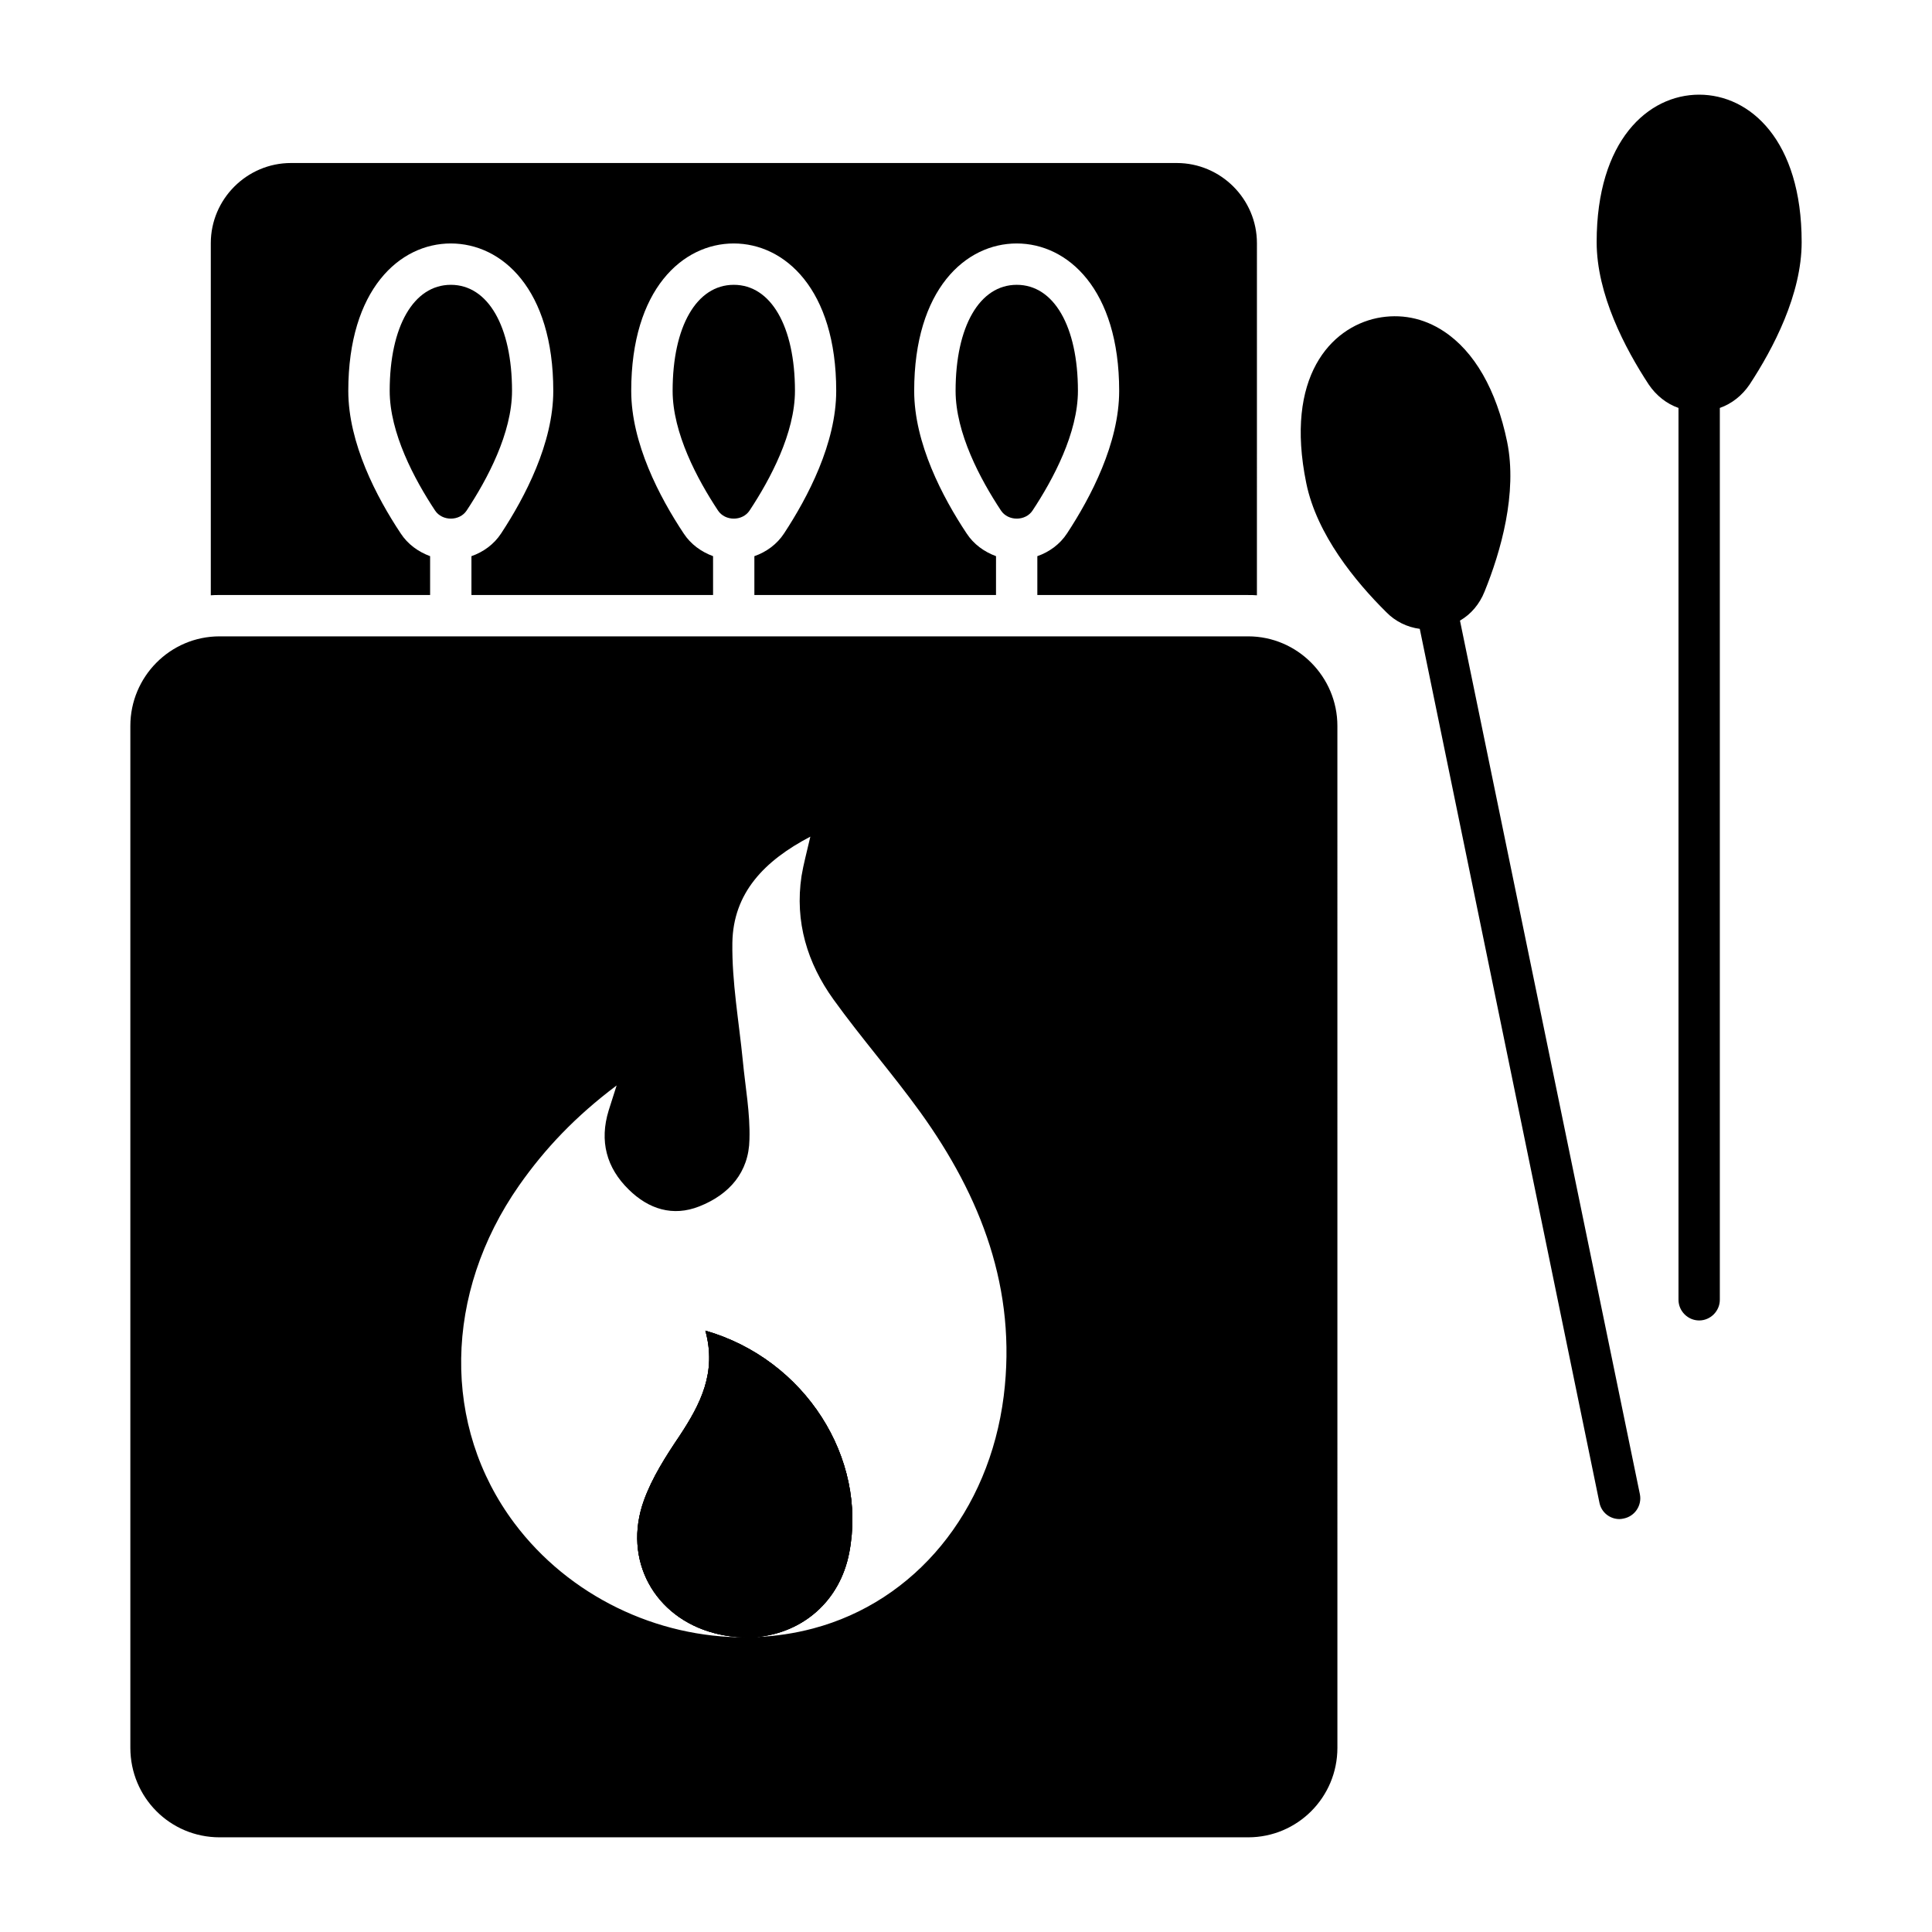
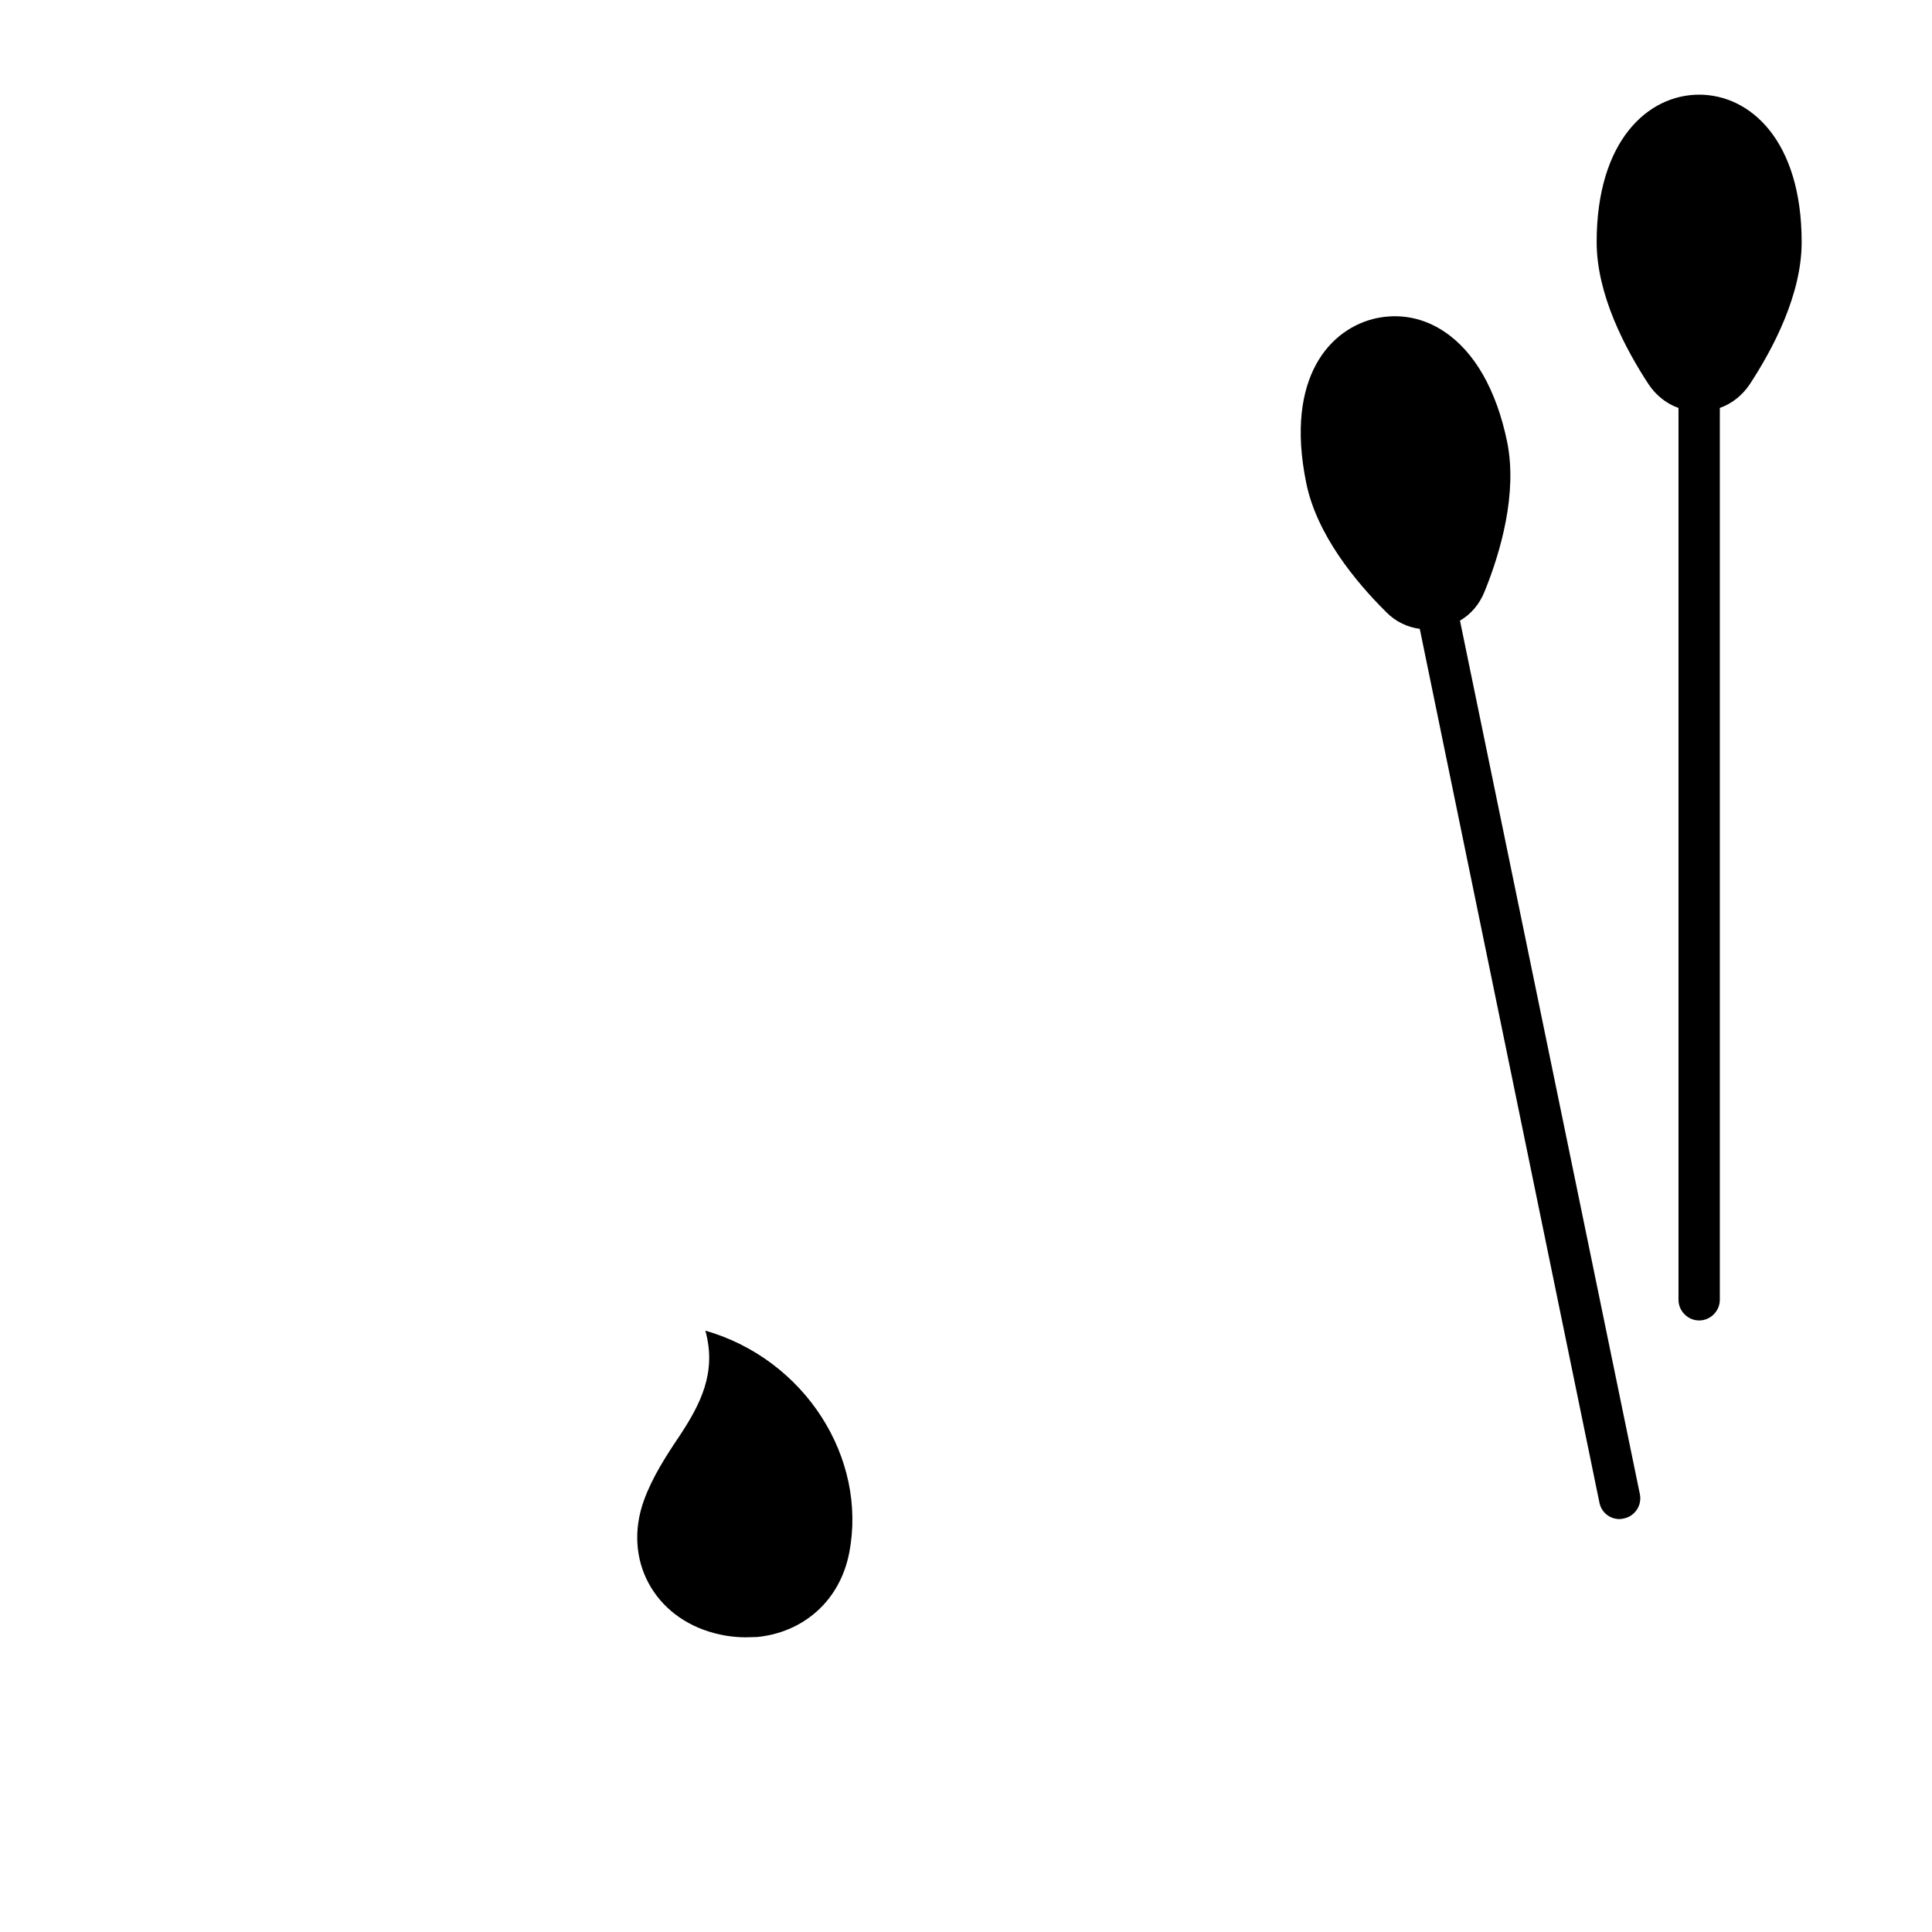
<svg xmlns="http://www.w3.org/2000/svg" fill="#000000" width="800px" height="800px" version="1.1" viewBox="144 144 512 512">
  <g>
-     <path d="m413.45 219.48c-9.848 0-16.207 11.023-16.207 28.086 0 11.188 6.535 23.426 12.02 31.723 1.891 2.867 6.488 2.867 8.379 0 5.484-8.301 12.02-20.547 12.02-31.723-0.004-17.062-6.363-28.086-16.211-28.086z" />
-     <path d="m338.46 219.48c-9.848 0-16.207 11.023-16.207 28.086 0 11.188 6.535 23.426 12.02 31.723 1.891 2.867 6.488 2.867 8.379 0 5.484-8.297 12.02-20.535 12.02-31.723-0.004-17.062-6.363-28.086-16.211-28.086z" />
-     <path d="m455.86 187.2h-234.75c-11.684 0-21.246 9.566-21.246 21.246v93.312c0.73-0.074 1.531-0.074 2.336-0.074h55.785v-10.293c-3.141-1.168-5.914-3.141-7.812-6.059-6.352-9.566-13.871-23.875-13.871-37.75 0-26.941 13.652-39.062 27.16-39.062 13.582 0 27.164 12.121 27.164 39.062 0 13.875-7.519 28.184-13.801 37.75-1.898 2.922-4.746 4.965-7.887 6.059v10.297h64.035l-0.004-10.297c-3.141-1.168-5.914-3.141-7.812-6.059-6.352-9.566-13.875-23.875-13.875-37.75 0-26.941 13.652-39.062 27.164-39.062 13.508 0 27.16 12.121 27.16 39.062 0 13.875-7.519 28.184-13.801 37.75-1.898 2.922-4.746 4.965-7.887 6.059v10.297h64.035l0.004-10.297c-3.141-1.168-5.914-3.141-7.812-6.059-6.352-9.566-13.875-23.875-13.875-37.75 0-26.941 13.652-39.062 27.164-39.062 13.508 0 27.16 12.121 27.16 39.062 0 13.875-7.519 28.184-13.801 37.75-1.898 2.922-4.746 4.965-7.887 6.059v10.297h55.855c0.805 0 1.605 0 2.336 0.074l0.004-93.316c0-11.684-9.562-21.246-21.246-21.246z" />
-     <path d="m263.48 219.48c-9.848 0-16.207 11.023-16.207 28.086 0 11.188 6.535 23.426 12.02 31.723 1.891 2.867 6.488 2.867 8.379 0 5.484-8.297 12.02-20.535 12.02-31.723-0.004-17.062-6.363-28.086-16.211-28.086z" />
-     <path d="m474.77 312.64h-272.57c-13.145 0-23.656 10.734-23.656 23.73v270.81c0 13.145 10.516 23.73 23.656 23.73h272.57c13.07 0 23.656-10.586 23.656-23.73l-0.004-270.81c0-13-10.586-23.73-23.656-23.73zm-64.766 201.3c-3.871 30.738-23.512 54.469-50.527 61.625-4.965 1.316-9.93 2.043-14.895 2.262 12.195-1.168 21.977-9.492 24.461-22.27 4.891-25.117-11.684-51.328-38.113-58.926 3.066 11.098-1.312 19.496-6.789 27.82-3.652 5.402-7.301 11.098-9.492 17.16-5.695 15.77 2.773 31.031 18.691 35.195 2.773 0.73 5.551 1.094 8.25 1.094-23.512 0.145-46.805-10.953-61.262-30.227-19.277-25.703-18.766-60.895 1.242-89.516 6.863-9.785 14.969-18.328 25.848-26.504-1.023 3.285-1.605 4.965-2.117 6.644-2.481 8.105-0.582 15.188 5.332 20.957 5.258 5.184 11.684 7.227 18.691 4.453 7.957-3.141 13.145-9.055 13.289-17.742 0.219-6.938-1.094-13.871-1.754-20.809-1.023-10.441-2.922-20.883-2.773-31.324 0.219-13.145 8.398-21.688 20.664-28.113-0.949 4.16-1.824 7.301-2.336 10.441-1.824 12.121 1.535 23.074 8.469 32.711 7.301 10.148 15.625 19.641 23 29.863 16.137 22.41 25.629 46.945 22.121 75.203z" />
-     <path d="m369.04 555.56c-2.484 12.777-12.266 21.102-24.461 22.27-1.023 0-1.973 0.074-2.992 0.074-2.703 0-5.477-0.363-8.25-1.094-15.918-4.16-24.387-19.422-18.691-35.195 2.191-6.059 5.84-11.754 9.492-17.16 5.477-8.324 9.859-16.719 6.789-27.82 26.43 7.598 43.008 33.809 38.113 58.926z" />
+     <path d="m413.45 219.48z" />
    <path d="m369.04 555.56c-2.484 12.777-12.266 21.102-24.461 22.27-1.023 0-1.973 0.074-2.992 0.074-2.703 0-5.477-0.363-8.25-1.094-15.918-4.16-24.387-19.422-18.691-35.195 2.191-6.059 5.84-11.754 9.492-17.16 5.477-8.324 9.859-16.719 6.789-27.82 26.43 7.598 43.008 33.809 38.113 58.926z" />
    <path d="m530.91 308.47 47.68 231.53c0.582 2.922-1.316 5.84-4.309 6.426-0.363 0.074-0.73 0.145-1.094 0.145-2.555 0-4.82-1.754-5.328-4.379l-47.605-231.54c-3.359-0.438-6.5-1.973-8.906-4.453-8.105-8.031-18.398-20.516-21.176-34.172-5.769-28.184 6.5-41.18 18.766-43.738 6.133-1.242 12.266-0.074 17.672 3.504 8.105 5.328 13.945 15.48 16.793 29.281 2.773 13.582-1.68 29.133-5.988 39.719-1.316 3.293-3.582 5.992-6.504 7.672z" />
    <path d="m621.46 208.15c0 13.871-7.519 28.184-13.801 37.75-1.973 2.922-4.746 5.109-7.887 6.207v236.35c0 2.992-2.481 5.477-5.477 5.477-2.992 0-5.477-2.481-5.477-5.477v-236.35c-3.141-1.094-5.914-3.285-7.887-6.207-6.277-9.566-13.801-23.875-13.801-37.75 0-26.941 13.652-39.062 27.16-39.062 13.512 0 27.168 12.121 27.168 39.062z" />
  </g>
</svg>